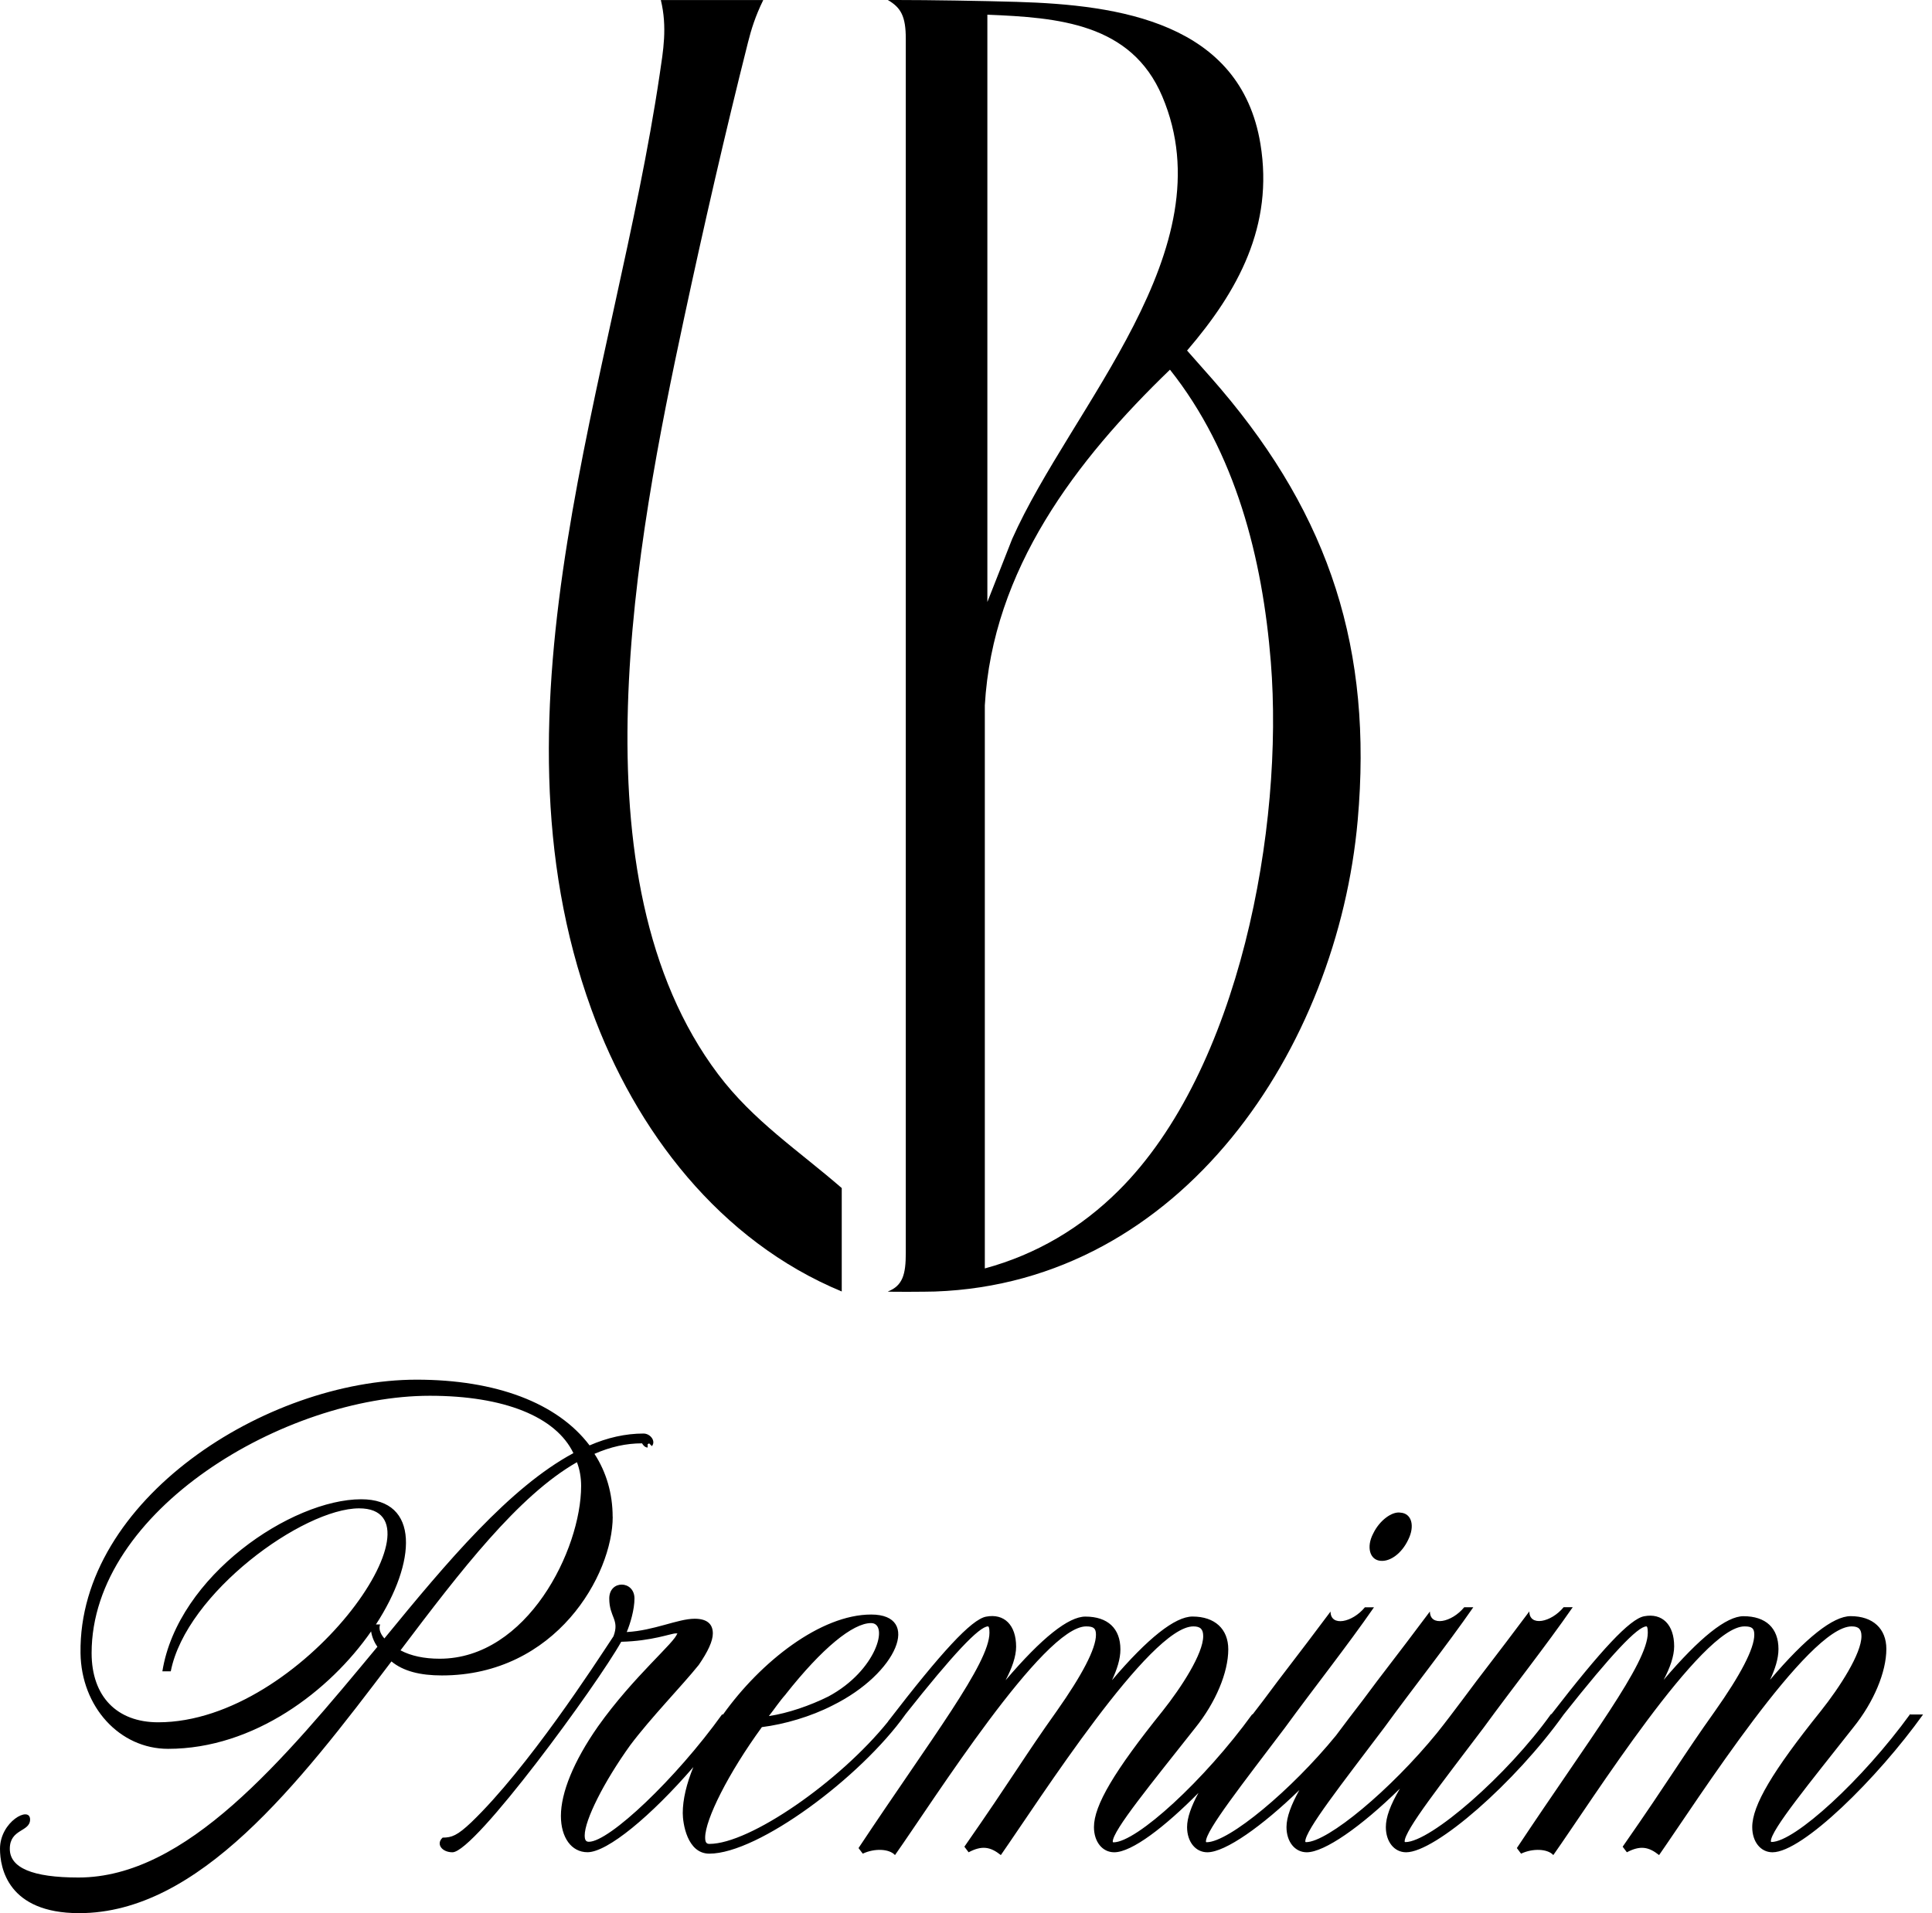
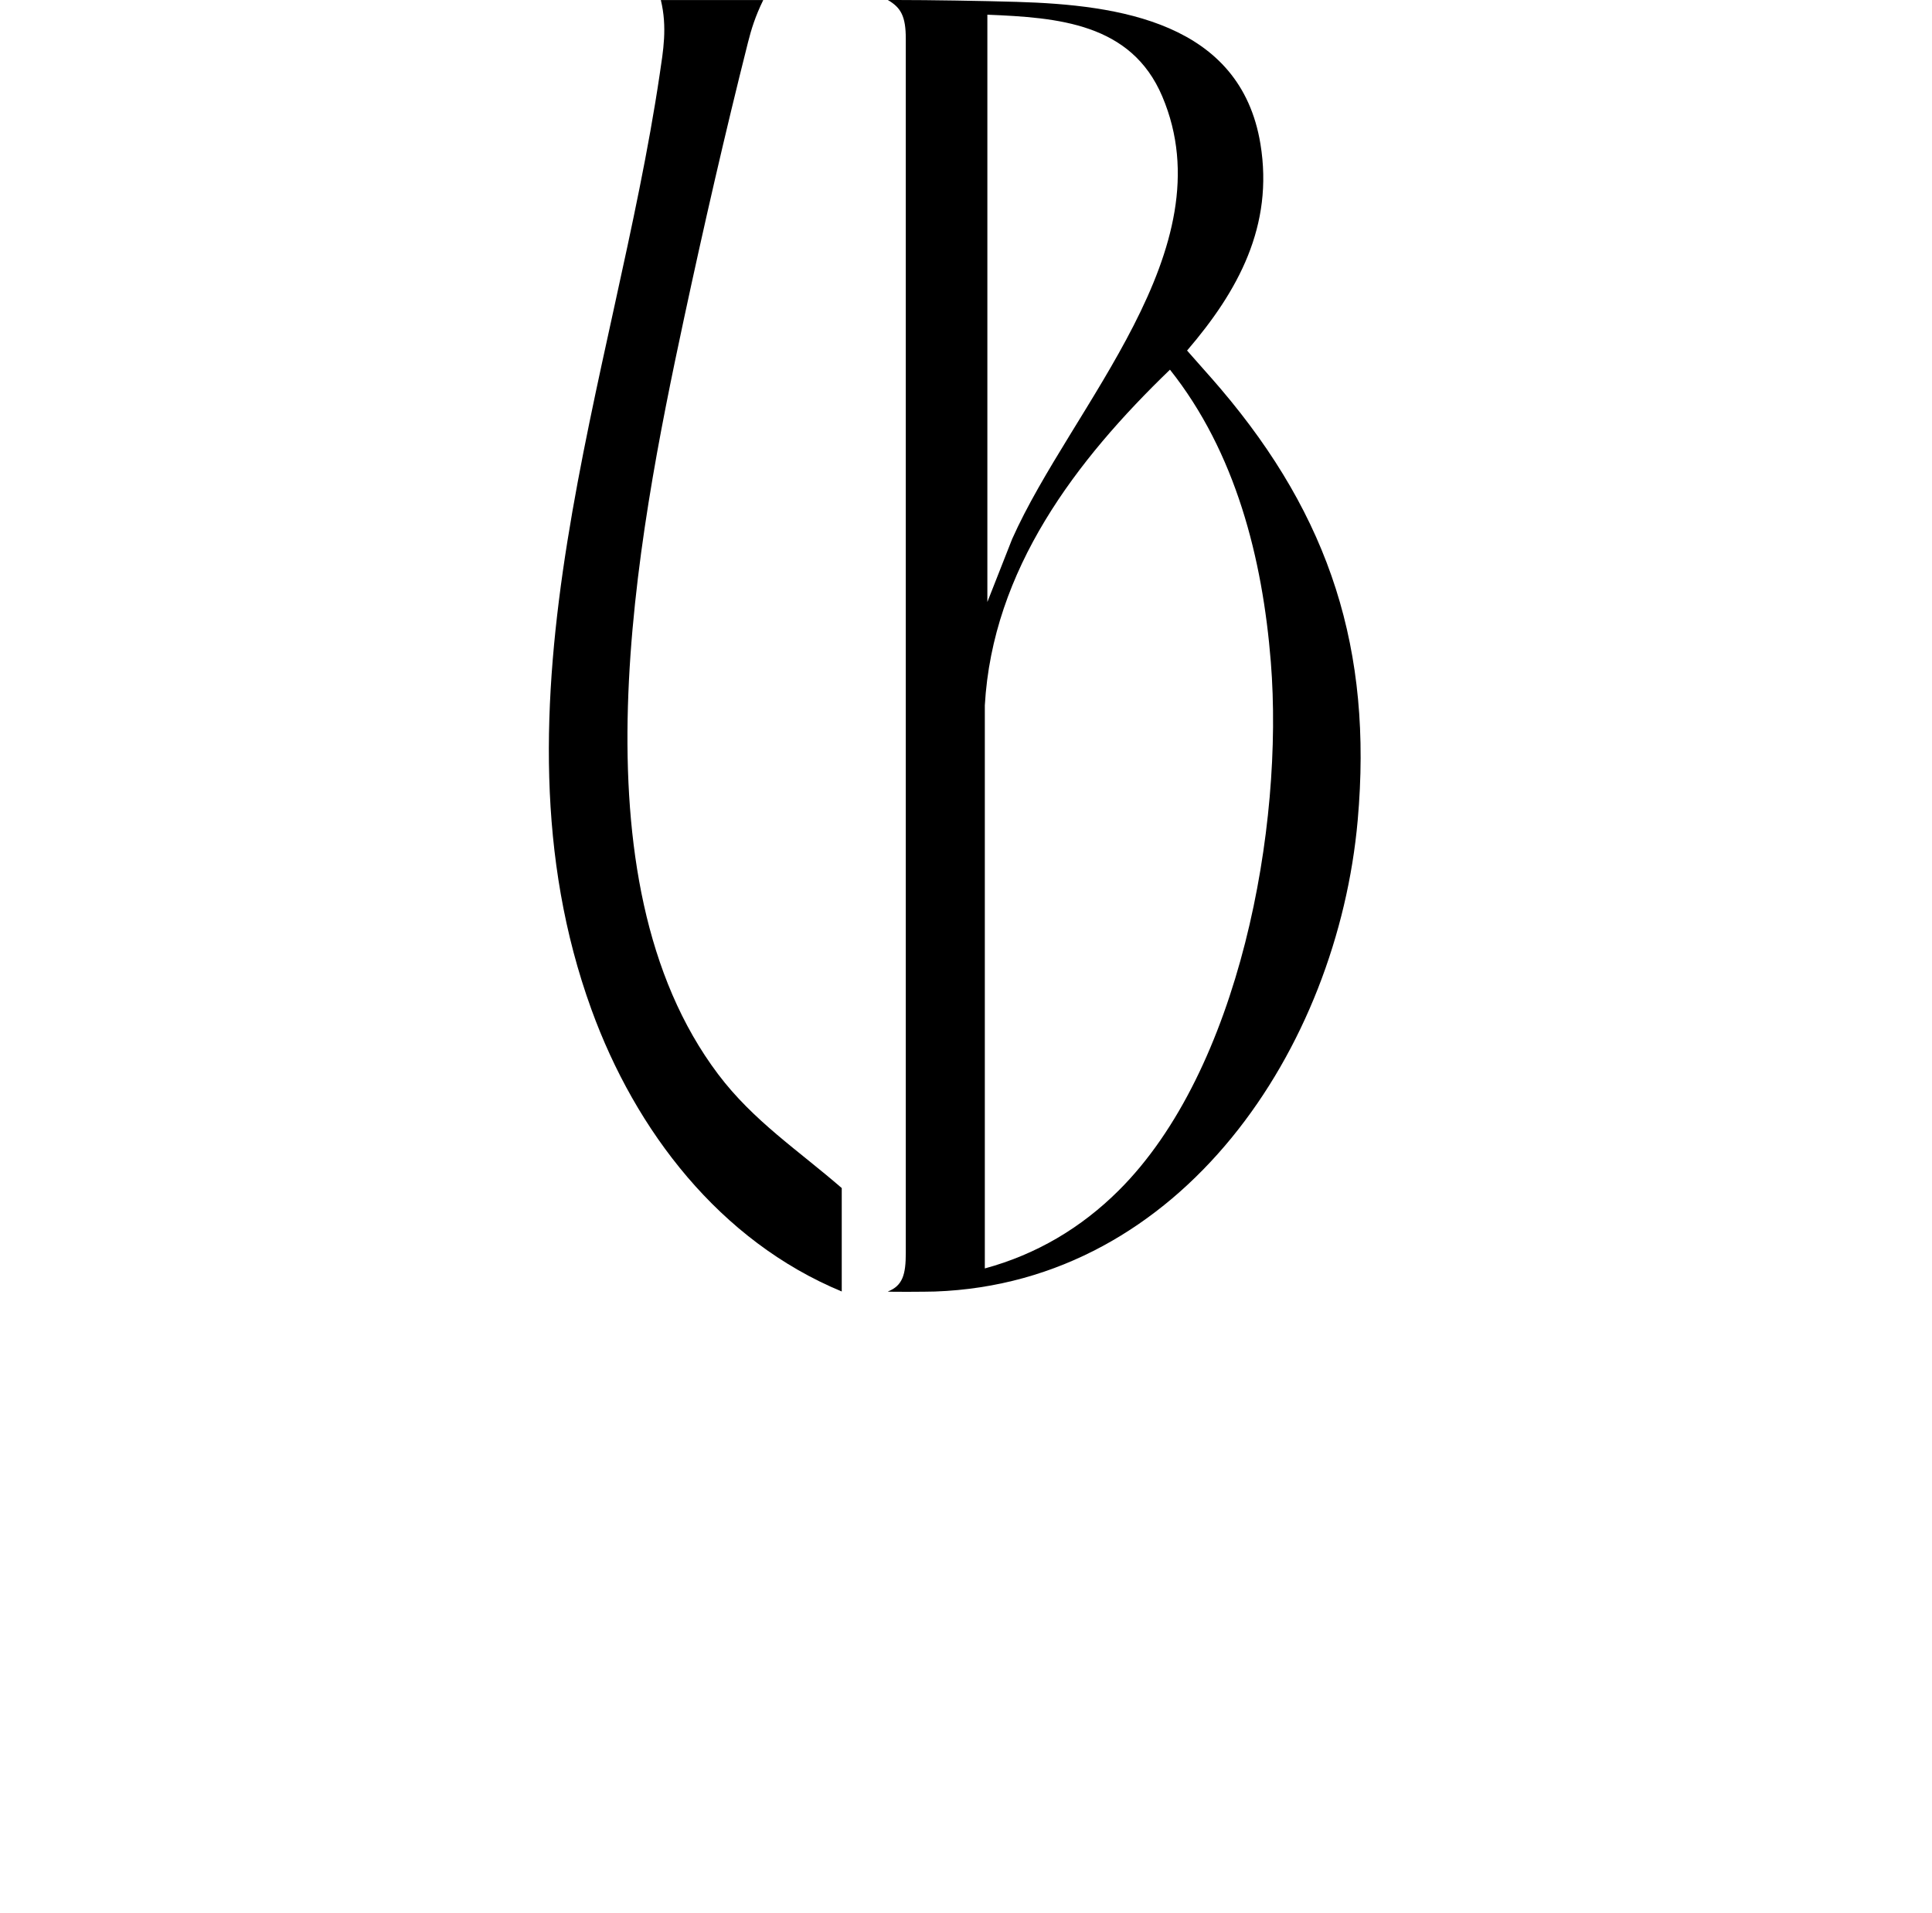
<svg xmlns="http://www.w3.org/2000/svg" width="105" height="104" viewBox="0 0 105 104" fill="none">
-   <path d="M22.641 75C26.942 75 30.29 76.256 32.042 78.573C32.995 78.157 33.985 77.928 34.974 77.928C35.351 77.928 35.658 78.348 35.429 78.612L35.277 78.461C35.252 78.487 35.225 78.499 35.199 78.499V78.689C35.013 78.689 34.9 78.47 34.895 78.461C34.02 78.461 33.182 78.651 32.307 79.032C32.953 80.02 33.296 81.198 33.296 82.454L33.3 82.45C33.3 85.604 30.216 91.078 24.015 91.078C22.835 91.078 21.921 90.849 21.274 90.316C16.214 97.004 10.81 104 4.302 104C0.421 104 0 101.53 0 100.504C0 99.022 1.635 98.148 1.635 98.91C1.634 99.594 0.533 99.404 0.533 100.504C0.533 101.53 1.752 102.063 4.263 102.063C10.122 102.063 15.373 95.714 20.512 89.519C20.321 89.255 20.208 88.948 20.169 88.684C17.923 91.915 13.812 95.068 9.133 95.068C6.505 95.068 4.415 92.789 4.376 89.861C4.26 81.537 14.458 75 22.641 75ZM33.112 86.895C33.112 85.869 34.482 85.908 34.482 86.895C34.482 87.502 34.252 88.264 34.062 88.719C35.545 88.641 36.842 87.996 37.753 87.996C38.399 87.996 38.741 88.26 38.741 88.793C38.741 89.213 38.473 89.781 37.978 90.504C37.064 91.643 35.39 93.354 34.249 94.874C32.805 96.888 31.778 98.941 31.777 99.777C31.777 100.042 31.855 100.12 32.007 100.12C33.112 100.12 36.728 96.698 39.239 93.202H39.296C41.341 90.331 44.604 87.767 47.345 87.767C50.085 87.767 48.788 90.958 45.25 92.708C44.07 93.315 42.626 93.735 41.407 93.887C39.581 96.395 38.324 98.907 38.324 99.894C38.324 100.158 38.402 100.236 38.554 100.236C40.754 100.236 45.631 96.853 48.266 93.583H48.259C51.151 89.823 52.79 88.035 53.588 87.883C54.577 87.692 55.224 88.338 55.224 89.516C55.224 90.048 54.994 90.694 54.651 91.34C56.629 89.019 58.074 87.879 58.988 87.879C60.206 87.879 60.892 88.525 60.892 89.664C60.892 90.197 60.7 90.764 60.435 91.336C62.378 89.054 63.861 87.876 64.811 87.876C66.03 87.876 66.754 88.56 66.754 89.66C66.754 90.916 66.069 92.549 64.967 93.918C62.569 96.958 60.476 99.505 60.475 100.112C60.475 100.138 60.488 100.151 60.514 100.151C61.771 100.151 65.461 96.769 68.05 93.195H68.078C68.272 92.941 68.467 92.688 68.661 92.434C69.841 90.836 70.296 90.303 72.312 87.605C72.313 88.44 73.493 88.211 74.178 87.375H74.672C73.228 89.463 71.363 91.819 69.841 93.911C67.517 96.987 65.54 99.498 65.539 100.105C65.539 100.131 65.552 100.145 65.578 100.145C66.79 100.144 70.201 97.291 72.606 94.346C73.068 93.721 73.563 93.079 74.061 92.43C75.24 90.832 75.696 90.299 77.713 87.601C77.713 88.437 78.892 88.207 79.577 87.371H80.071C78.623 89.459 76.758 91.816 75.236 93.908C72.916 96.984 70.939 99.496 70.939 100.103C70.939 100.128 70.952 100.141 70.978 100.141C72.157 100.141 75.583 97.29 78.094 94.211C78.549 93.643 79.008 93.032 79.464 92.426C80.643 90.828 81.1 90.295 83.116 87.597C83.116 88.433 84.295 88.204 84.981 87.368H85.475C84.027 89.46 82.162 91.817 80.64 93.908C78.316 96.984 76.339 99.496 76.339 100.103C76.339 100.126 76.352 100.138 76.378 100.138C77.749 100.137 81.933 96.489 84.292 93.181H84.32C87.025 89.682 88.579 88.01 89.353 87.861C90.341 87.671 90.987 88.317 90.987 89.495C90.987 90.028 90.758 90.673 90.416 91.318C92.393 88.998 93.837 87.859 94.752 87.858C95.97 87.858 96.656 88.503 96.656 89.643C96.656 90.175 96.465 90.744 96.2 91.315C98.139 89.033 99.626 87.855 100.576 87.855C101.794 87.855 102.519 88.539 102.519 89.64C102.518 90.895 101.833 92.529 100.731 93.897C98.337 96.938 96.242 99.485 96.242 100.092C96.242 100.117 96.256 100.131 96.281 100.131C97.538 100.131 101.23 96.747 103.818 93.174L103.828 93.202H104.514C102.038 96.663 97.966 100.691 96.331 100.691C95.685 100.691 95.23 100.119 95.23 99.322C95.23 98.144 96.334 96.281 98.958 93.012C99.986 91.721 101.166 89.893 101.166 88.944C101.166 88.564 101.014 88.412 100.633 88.412C98.274 88.412 92.262 97.841 90.168 100.843C89.596 100.388 89.141 100.311 88.417 100.691L88.188 100.388C90.811 96.624 91.422 95.52 93.209 93.012C94.579 91.072 95.342 89.629 95.342 88.867C95.342 88.525 95.229 88.412 94.809 88.412C92.485 88.413 86.513 97.88 84.419 100.843C84.112 100.501 83.313 100.462 82.667 100.766L82.438 100.462C86.396 94.493 89.554 90.426 89.554 88.754C89.554 88.486 89.518 88.412 89.48 88.412C89.003 88.412 87.569 89.936 84.984 93.202C82.357 96.888 78.02 100.691 76.42 100.691C75.774 100.691 75.318 100.119 75.318 99.322C75.319 98.79 75.548 98.144 76.081 97.231C73.952 99.322 71.971 100.691 71.02 100.691C70.374 100.691 69.918 100.119 69.918 99.322C69.918 98.776 70.183 98.091 70.617 97.309C68.605 99.262 66.596 100.691 65.617 100.691C64.971 100.691 64.515 100.119 64.515 99.322C64.515 98.814 64.748 98.18 65.133 97.464C63.311 99.305 61.516 100.691 60.556 100.691C59.91 100.691 59.454 100.119 59.454 99.322C59.454 98.144 60.556 96.281 63.184 93.012C64.211 91.721 65.391 89.893 65.391 88.944C65.391 88.564 65.239 88.412 64.857 88.412C62.498 88.412 56.488 97.841 54.394 100.843C53.821 100.388 53.366 100.31 52.642 100.691L52.412 100.388C55.036 96.624 55.647 95.52 57.434 93.012C58.8 91.072 59.563 89.629 59.563 88.867C59.563 88.525 59.447 88.412 59.03 88.412C56.706 88.412 50.735 97.879 48.641 100.843C48.333 100.501 47.535 100.462 46.889 100.766L46.659 100.462C50.618 94.493 53.775 90.426 53.775 88.754C53.775 88.486 53.736 88.412 53.697 88.412C53.22 88.413 51.787 89.933 49.202 93.202H49.205C46.768 96.62 41.214 100.765 38.551 100.766C37.336 100.766 37.106 99.093 37.106 98.561C37.106 97.82 37.314 96.959 37.682 96.06C35.379 98.723 33.013 100.688 31.929 100.688C31.056 100.687 30.484 99.89 30.484 98.712C30.485 97.46 31.17 95.749 32.501 93.848C34.443 91.11 36.725 89.248 36.803 88.793V88.832C36.803 88.806 36.816 88.793 36.842 88.793H36.728C36.464 88.793 35.436 89.209 33.762 89.248C32.465 91.569 25.808 100.691 24.59 100.691C24.018 100.691 23.676 100.237 24.057 99.894C24.551 99.894 24.855 99.781 25.618 99.058C28.698 96.094 32.314 90.507 33.342 88.948C33.684 88.035 33.112 87.922 33.112 86.895ZM23.361 75.875C15.482 75.875 4.98 82.108 4.979 89.861C4.979 92.218 6.35 93.625 8.596 93.625C16.474 93.625 24.505 81.996 19.52 81.995C16.475 81.995 10.118 86.595 9.281 90.853H8.825C9.662 85.646 15.864 81.501 19.632 81.501C22.828 81.501 22.638 84.923 20.431 88.306H20.66C20.586 88.496 20.625 88.764 20.89 89.067C24.312 84.884 27.699 80.856 31.163 78.993C30.213 77.014 27.394 75.875 23.361 75.875ZM47.341 88.232C46.348 88.232 44.674 89.6 42.696 92.108H42.7C42.358 92.489 42.089 92.906 41.785 93.287C42.813 93.135 44.032 92.716 45.02 92.222C47.644 90.818 48.333 88.233 47.341 88.232ZM31.354 79.487C28.157 81.315 25.039 85.382 21.766 89.714C22.334 90.017 23.058 90.169 23.895 90.169C28.651 90.169 31.583 84.239 31.583 80.778C31.583 80.323 31.505 79.868 31.354 79.487ZM76.112 82.228C76.72 82.266 76.911 82.951 76.529 83.709C76.187 84.428 75.579 84.887 75.046 84.849H75.049C74.438 84.813 74.248 84.09 74.629 83.367C74.972 82.648 75.657 82.15 76.112 82.228Z" fill="black" />
  <path d="M66.351 21.147C72.274 28.12 74.611 35.327 73.788 44.592C72.688 56.958 64.256 69.724 50.822 70.208C50.415 70.223 48.181 70.235 48.252 70.208C49.063 69.891 49.228 69.273 49.228 68.108V2.115C49.228 0.887 48.966 0.417 48.252 0H48.729C50.521 0 53.397 0.046 55.267 0.102C60.804 0.266 67.415 1.209 68.502 7.826C69.231 12.267 67.298 15.815 64.515 19.056C65.123 19.756 65.753 20.442 66.353 21.149L66.351 21.147ZM53.661 0.799V32.725L55.007 29.303C58.219 22.082 66.695 13.567 63.168 5.244C61.48 1.257 57.493 0.954 53.663 0.799H53.661ZM60.802 64.712C67.381 58.164 69.784 44.946 69.067 35.988C68.616 30.342 67.153 24.586 63.585 20.096C58.479 25.02 53.942 30.959 53.523 38.347V68.953C56.323 68.193 58.76 66.747 60.802 64.712Z" fill="black" />
  <path d="M41.482 0C41.043 0.896 40.828 1.606 40.653 2.299C39.418 7.192 38.238 12.351 37.18 17.288C34.585 29.399 31.015 47.756 39.028 58.395C40.934 60.928 43.388 62.537 45.747 64.584V70.206C39.125 67.461 34.539 61.483 32.141 54.87C26.146 38.352 33.423 20.473 35.855 4.028C36.039 2.776 36.276 1.497 35.915 0.002H41.482V0Z" fill="black" />
</svg>